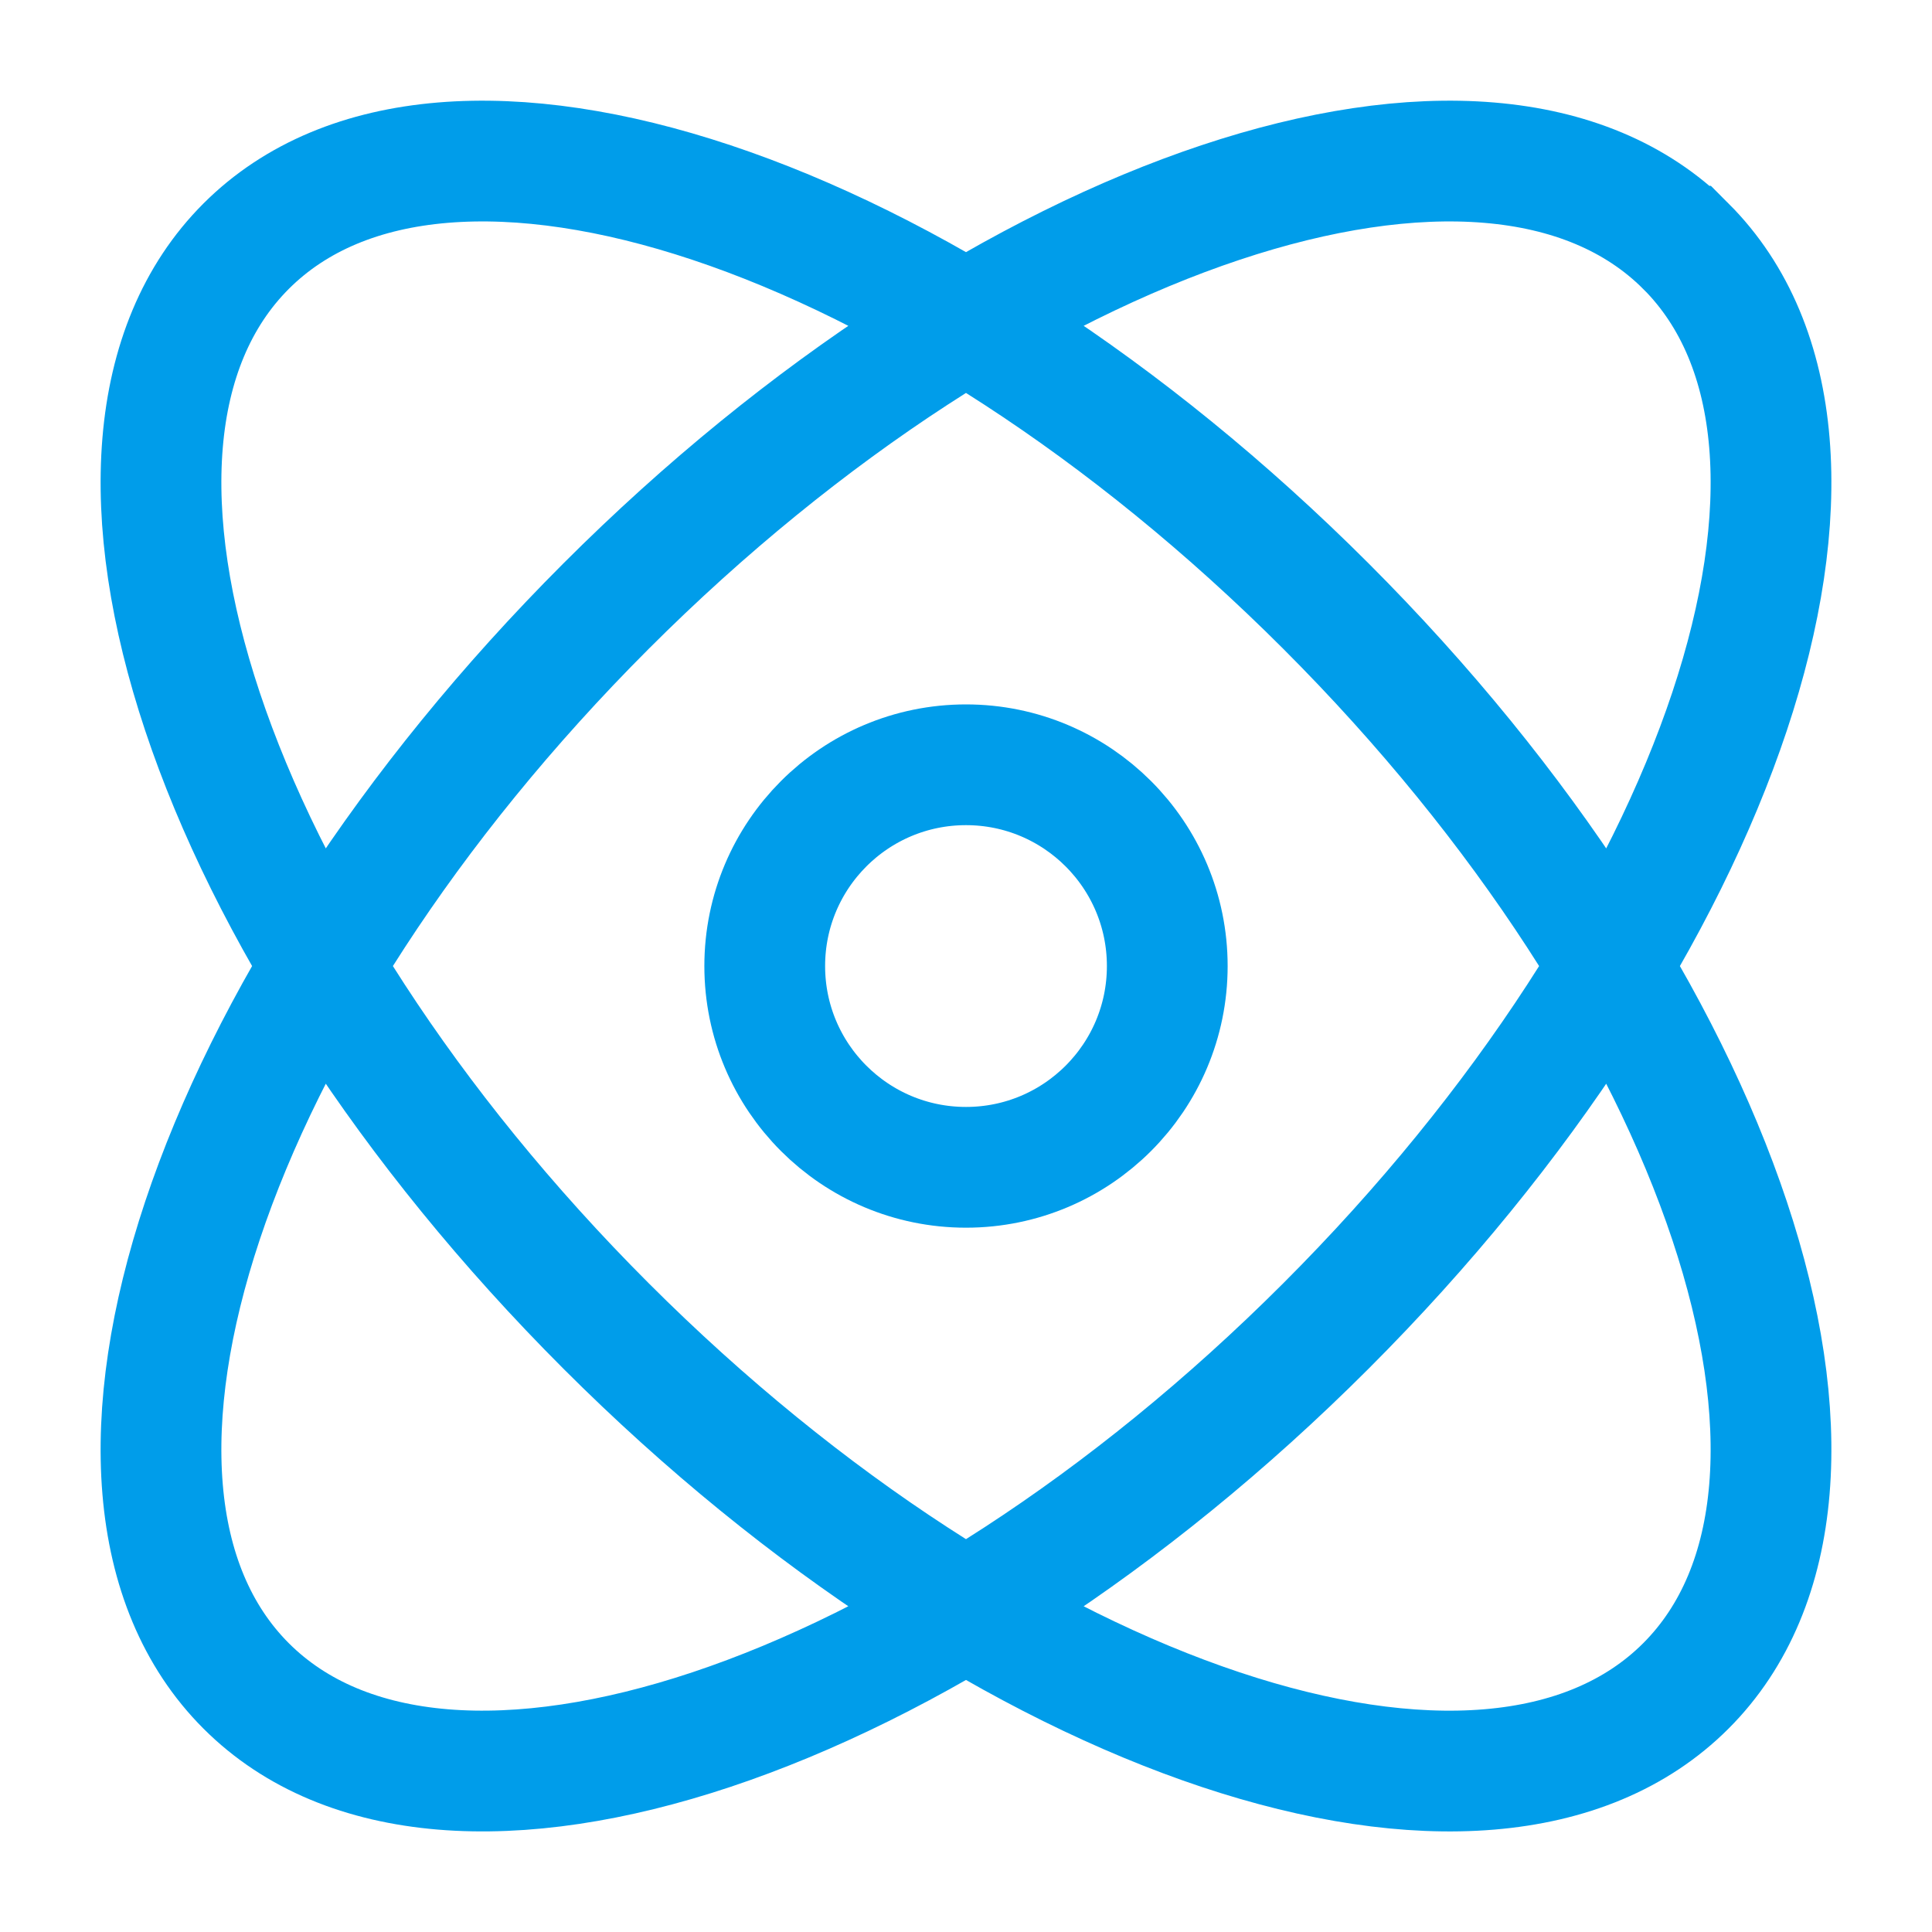
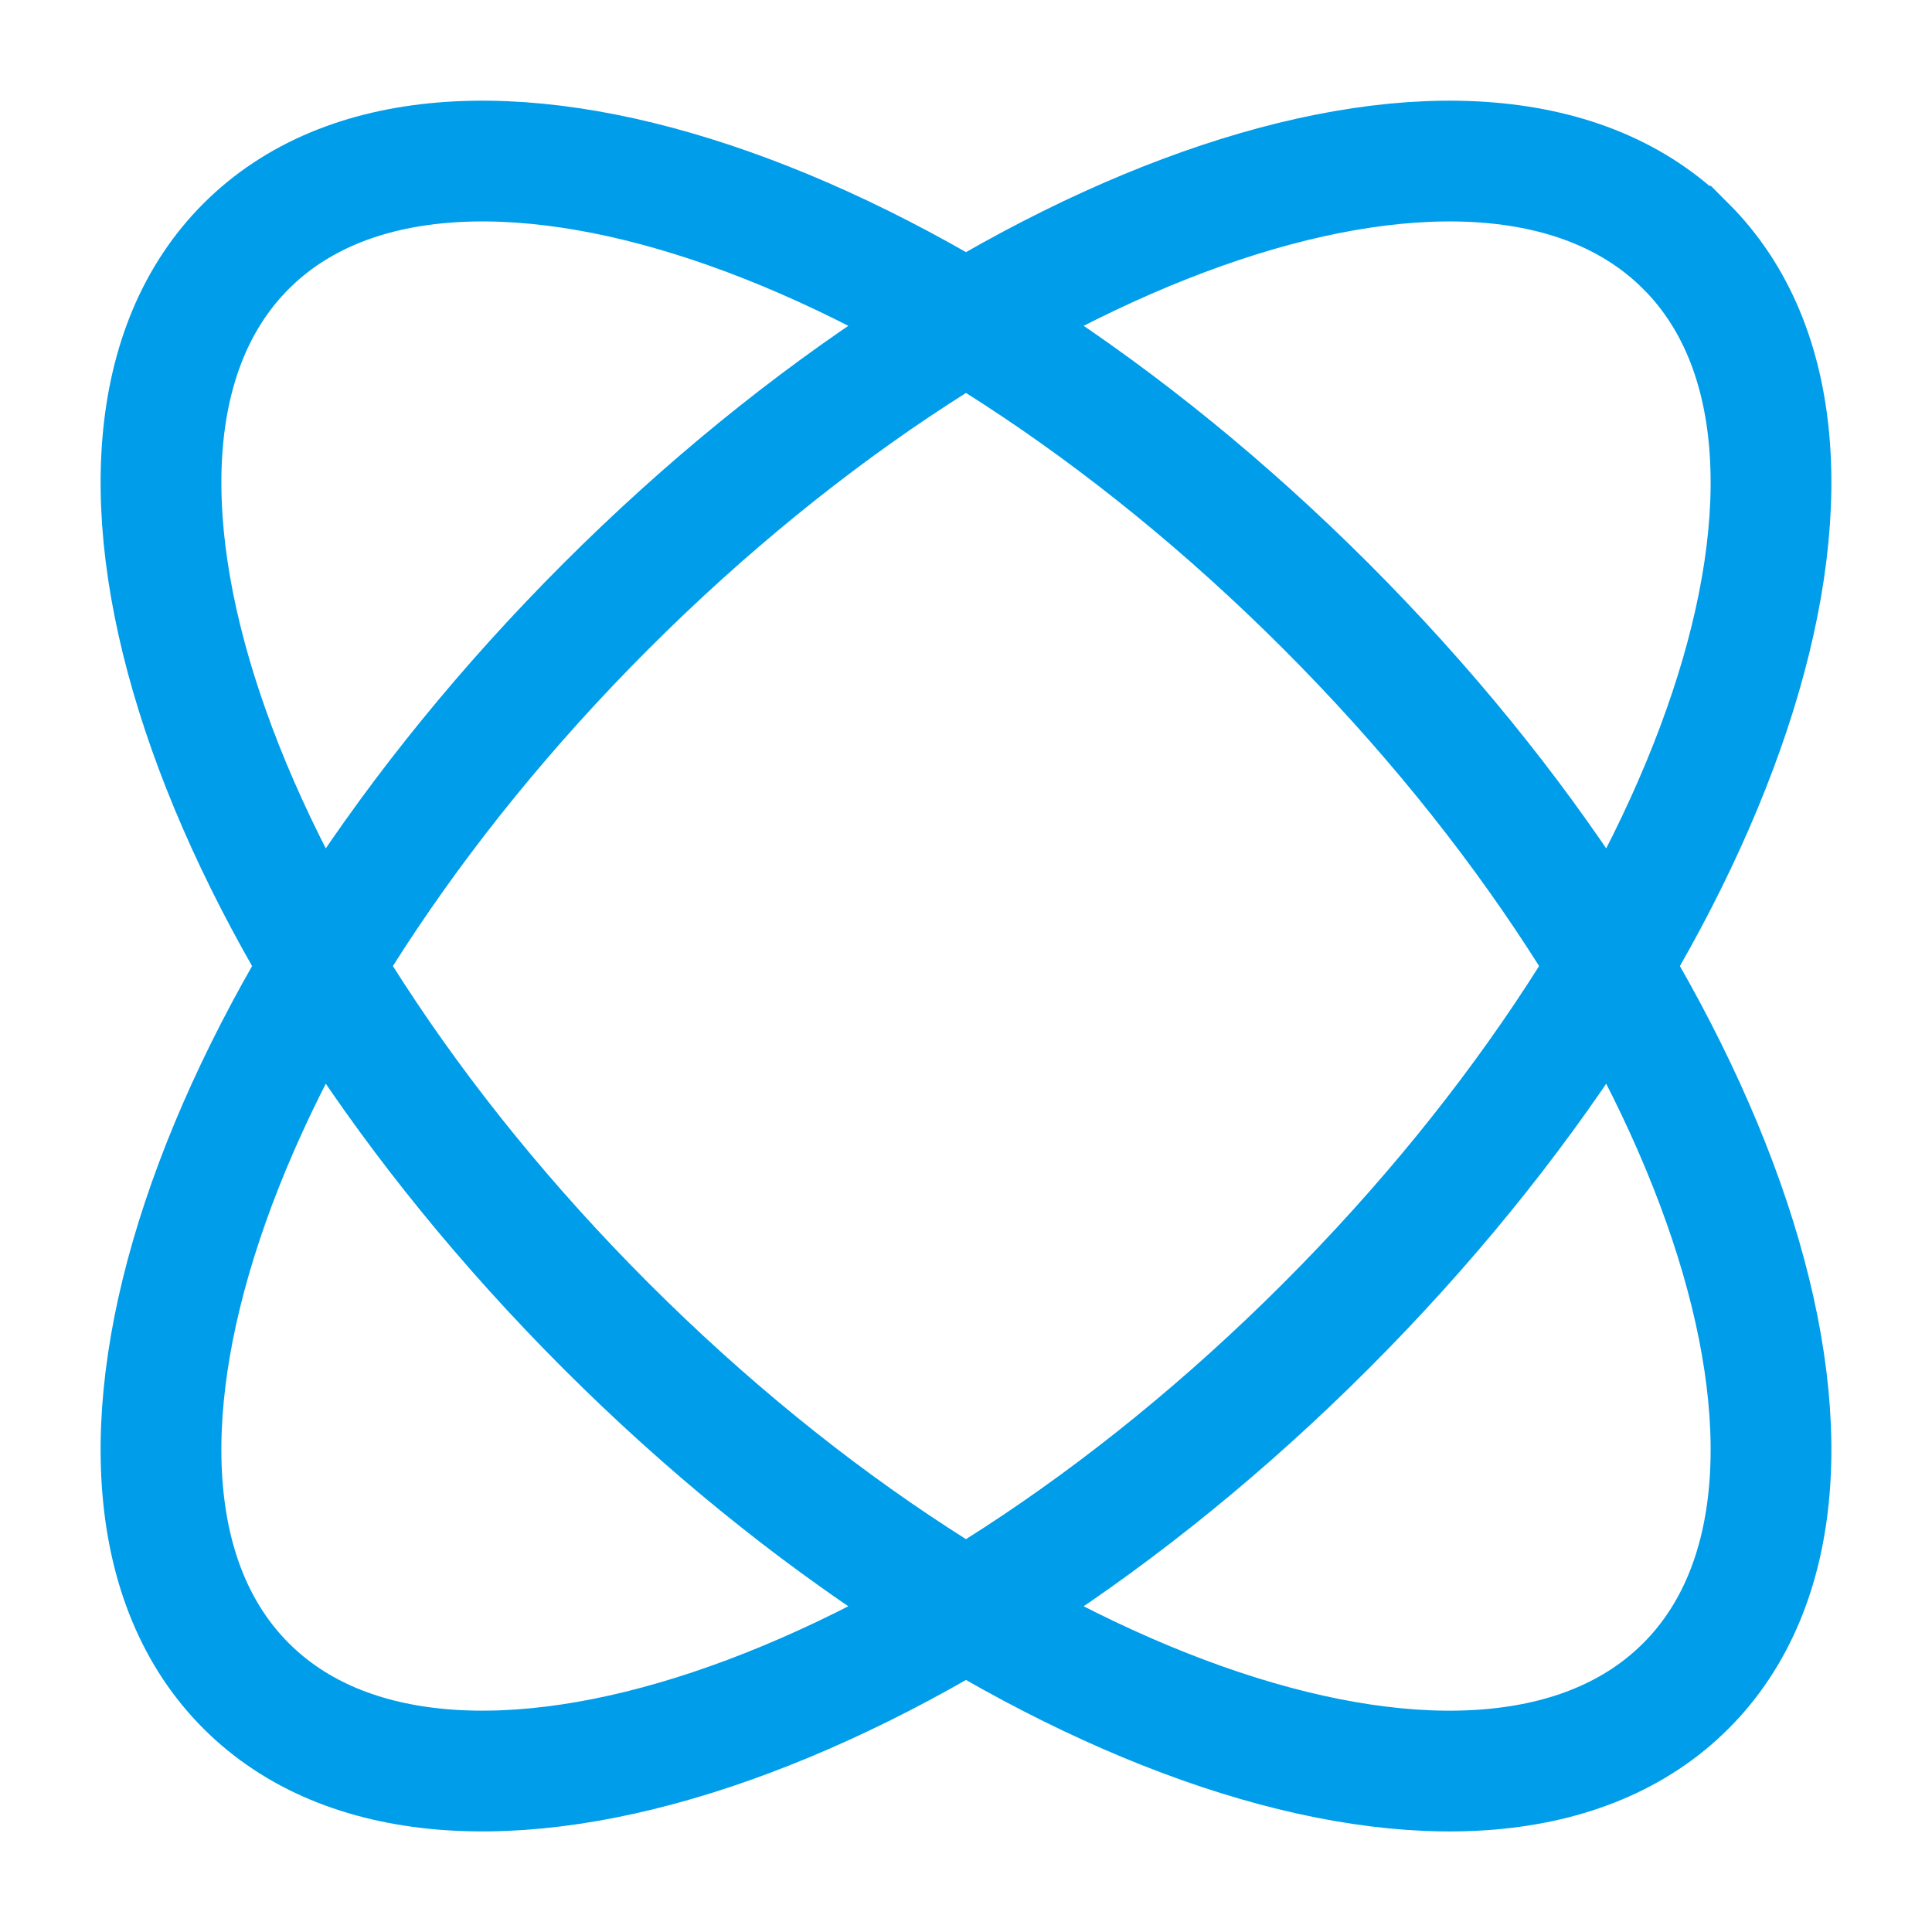
<svg xmlns="http://www.w3.org/2000/svg" fill="none" height="40" viewBox="0 0 40 40" width="40">
  <g stroke="#009DEA" stroke-width="2.5">
    <path d="m34.904 5.097c4.116 4.116.779 14.125-7.452 22.356-8.231 8.231-18.24 11.567-22.356 7.452-4.116-4.116-.779-14.124 7.452-22.356 8.231-8.231 18.24-11.567 22.355-7.452zm-29.808 0c-4.116 4.116-.779 14.124 7.452 22.356 8.231 8.231 18.24 11.568 22.356 7.452 4.116-4.115.779-14.124-7.452-22.356-8.231-8.231-18.24-11.567-22.356-7.452z" />
-     <path d="m24.167 20.001c0 2.301-1.865 4.167-4.167 4.167-2.301 0-4.167-1.865-4.167-4.167 0-2.301 1.865-4.167 4.167-4.167 2.301 0 4.167 1.865 4.167 4.167z" />
  </g>
</svg>